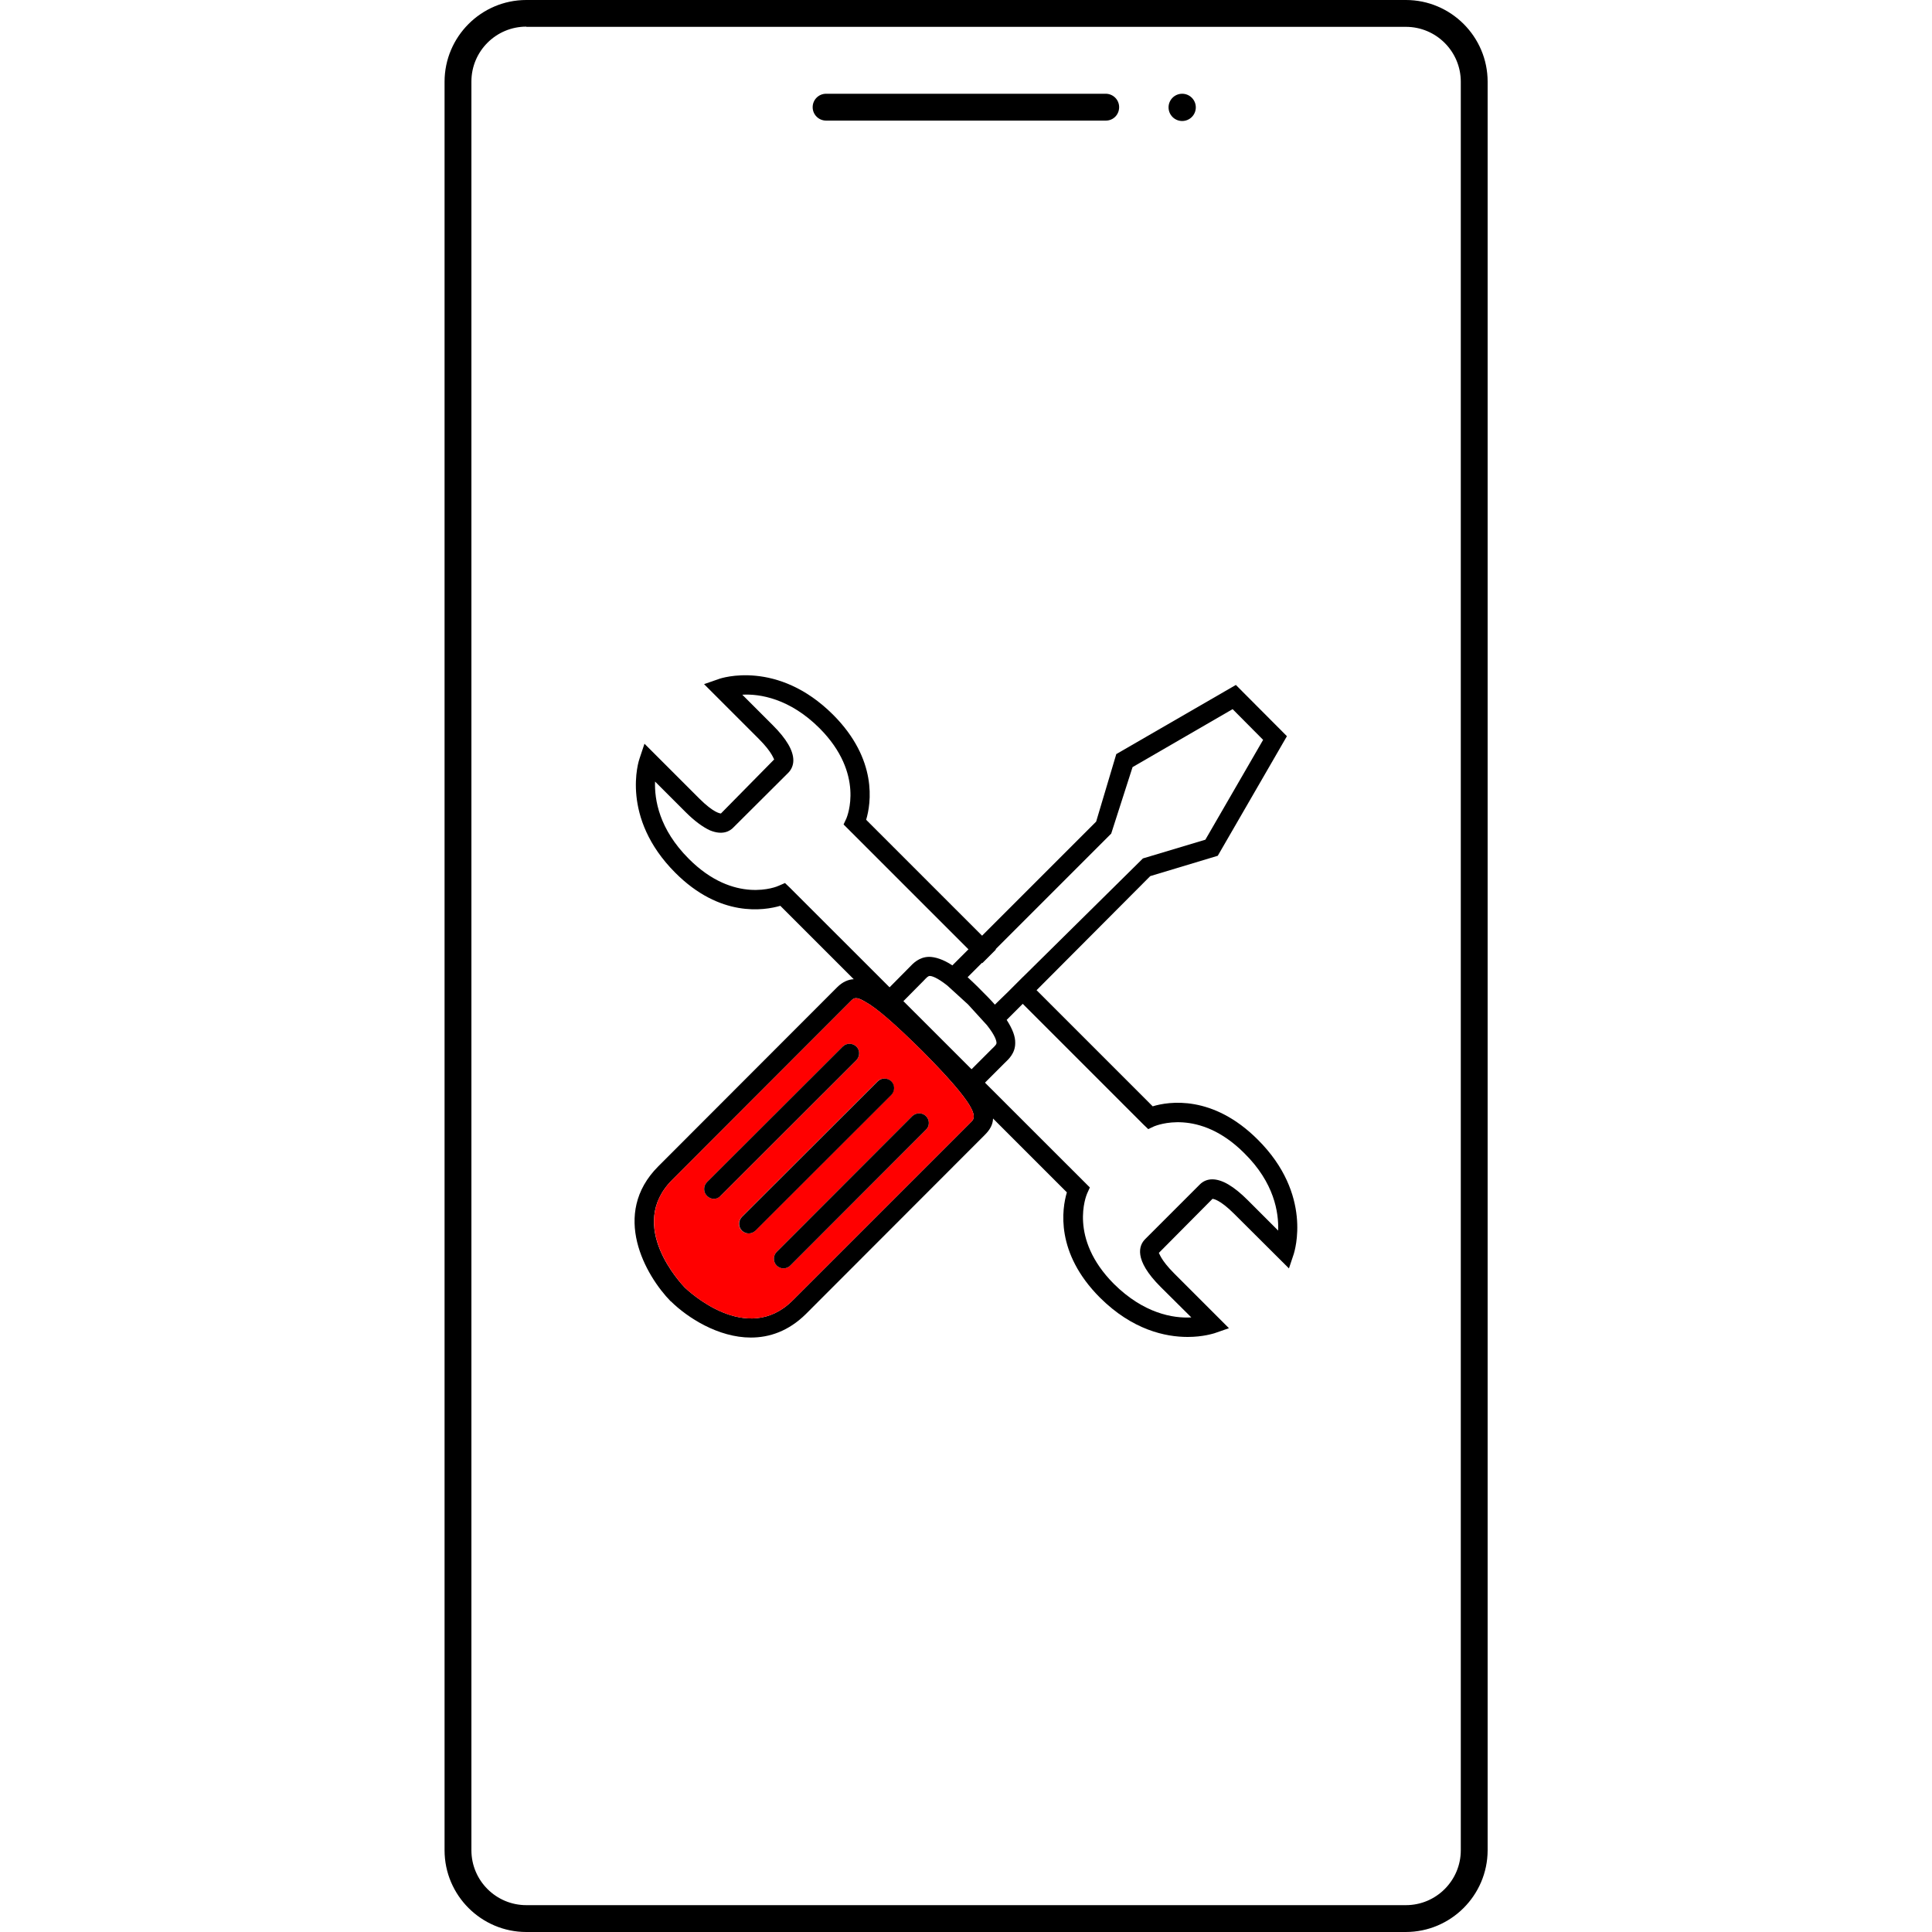
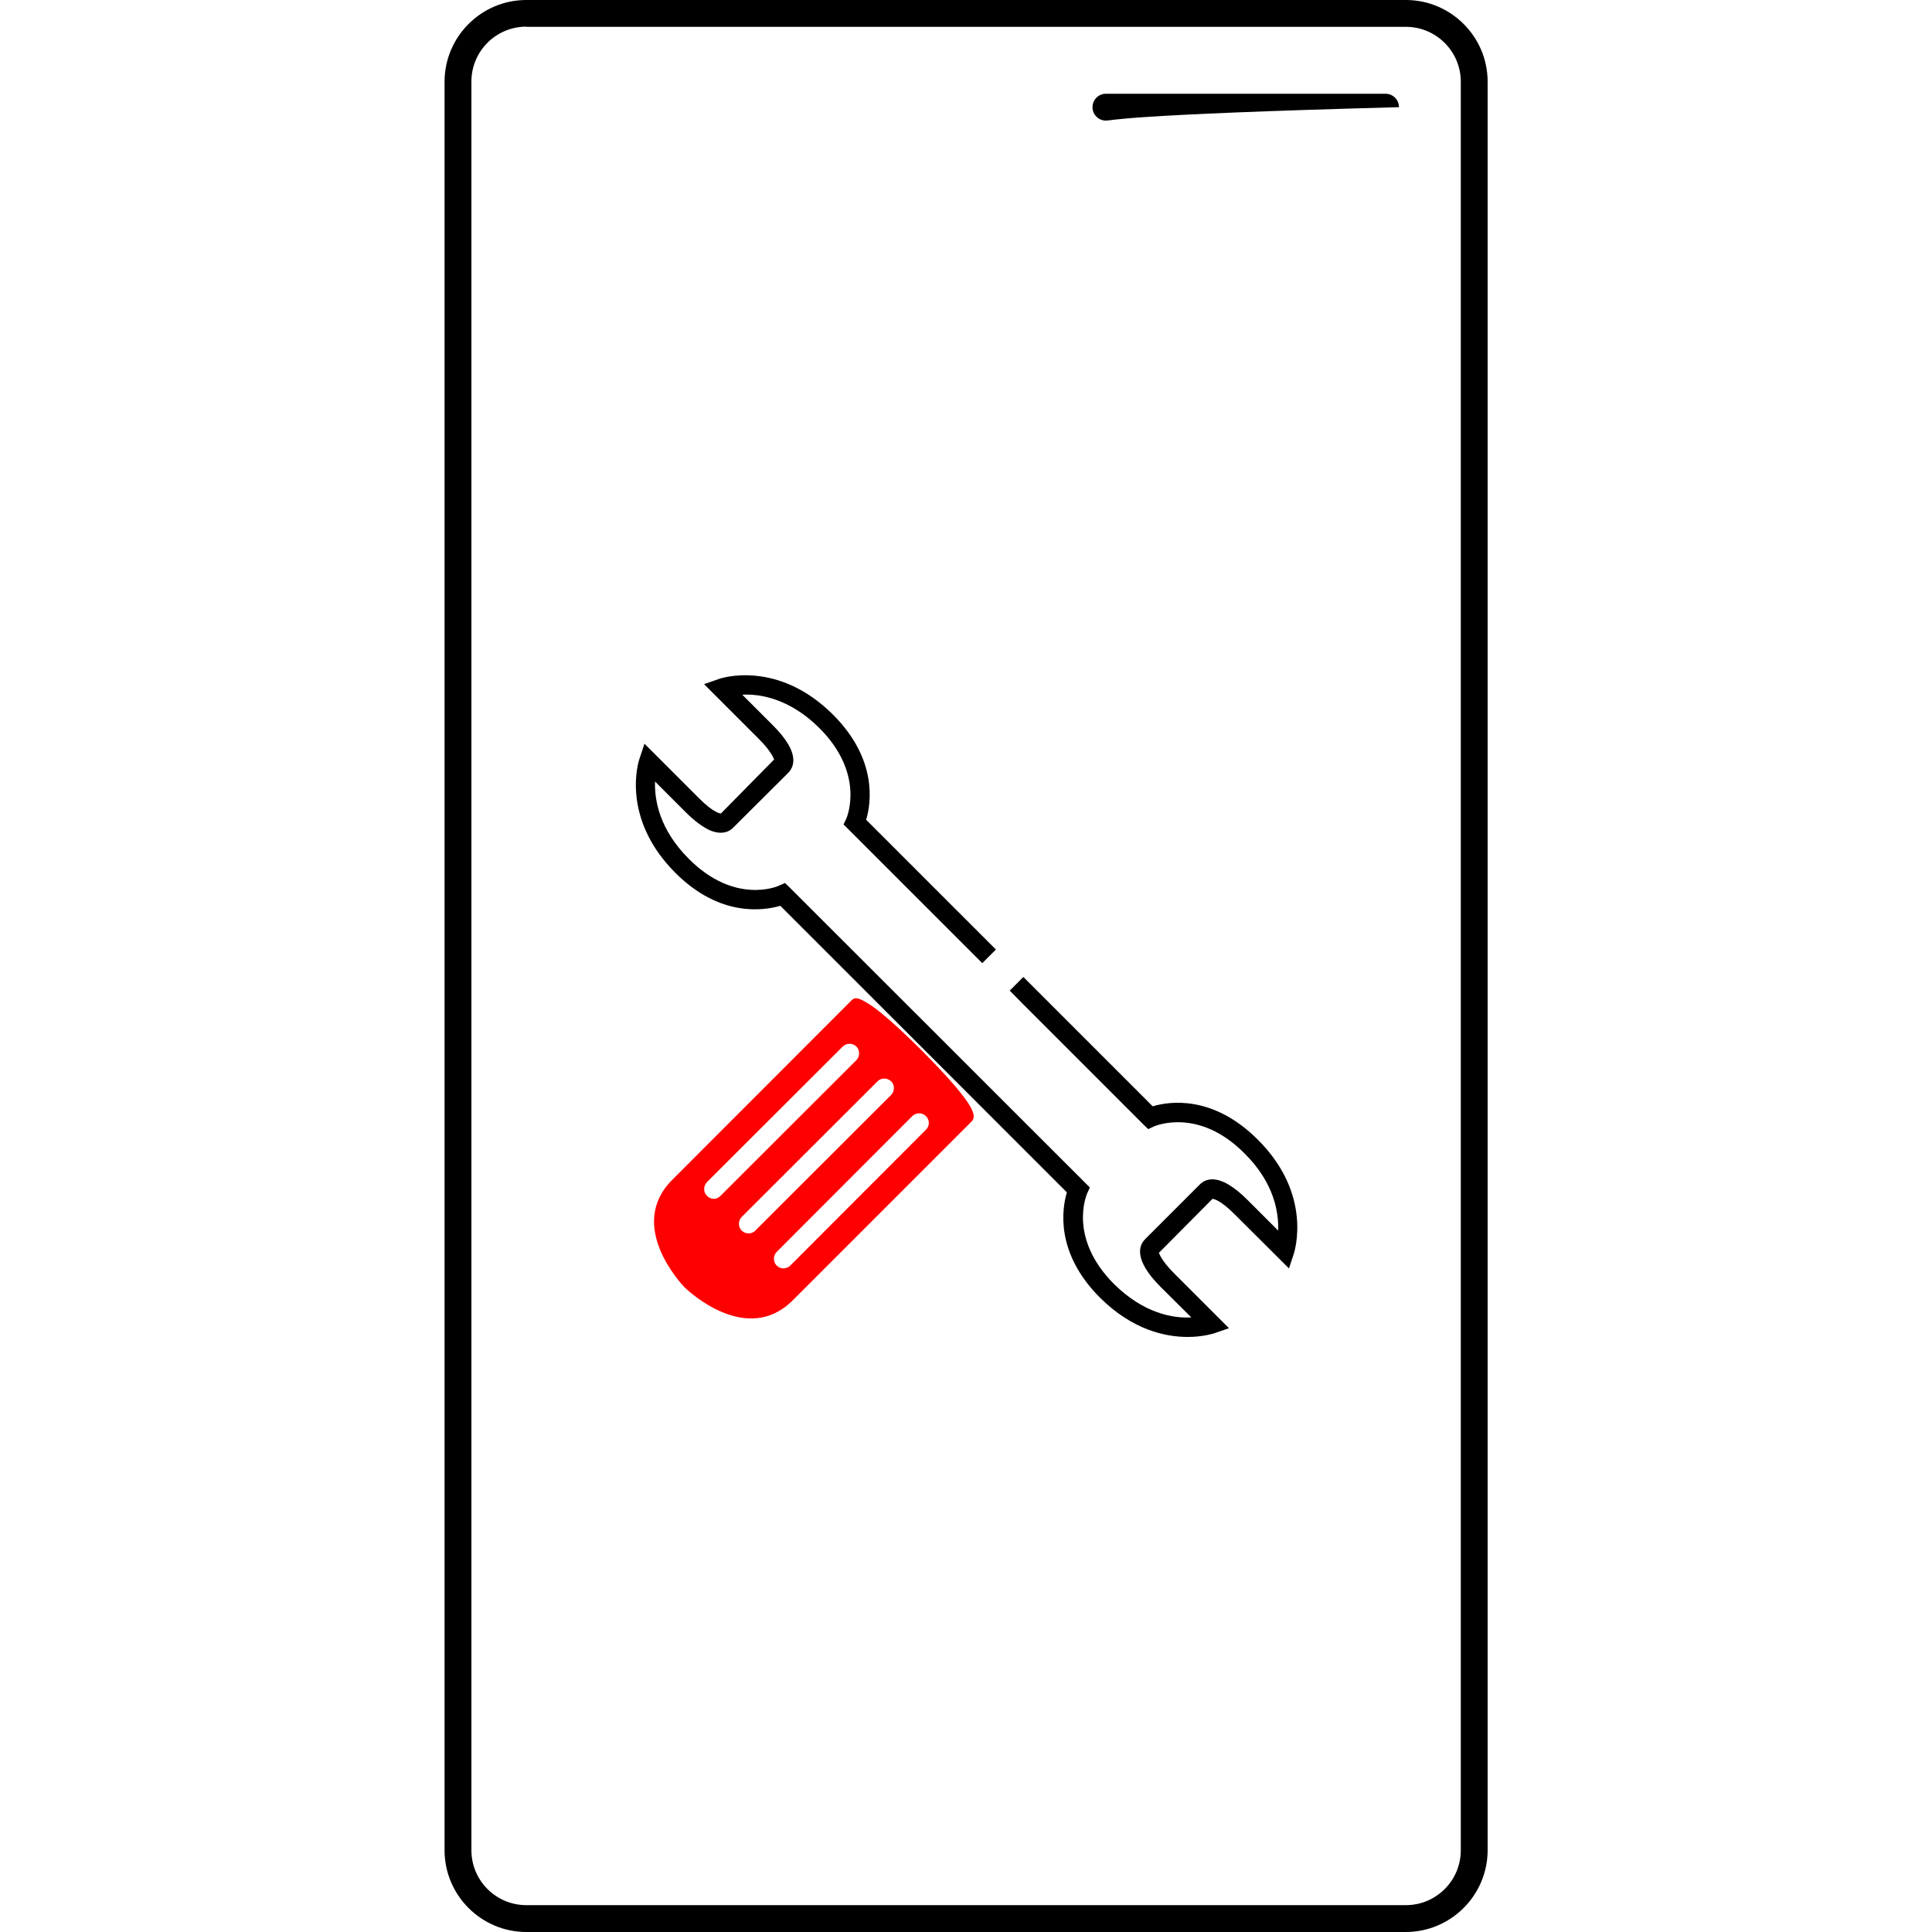
<svg xmlns="http://www.w3.org/2000/svg" version="1.1" id="Layer_1" x="0px" y="0px" viewBox="0 0 95 95" style="enable-background:new 0 0 95 95;" xml:space="preserve">
  <style type="text/css">
	.st0{fill:#FF0000;}
	.st1{fill:none;stroke:#000000;stroke-width:1.154;stroke-linecap:round;stroke-miterlimit:10;}
	.st2{fill:none;stroke:#000000;stroke-width:1.055;stroke-linecap:round;stroke-miterlimit:10;}
	.st3{fill:none;stroke:#000000;stroke-width:0.985;stroke-linecap:round;stroke-miterlimit:10;}
	.st4{fill:none;stroke:#000000;stroke-width:1.041;stroke-linecap:round;stroke-miterlimit:10;}
</style>
  <g>
    <g>
      <g>
        <g>
          <path d="M69.12,95H25.88c-2.21,0-4.02-1.8-4.02-4.02V4.02c0-2.21,1.8-4.02,4.02-4.02h43.25c2.21,0,4.02,1.8,4.02,4.02v86.97      C73.14,93.2,71.34,95,69.12,95z M25.88,1.31c-1.49,0-2.7,1.21-2.7,2.7v86.97c0,1.49,1.21,2.7,2.7,2.7h43.25      c1.49,0,2.7-1.21,2.7-2.7V4.02c0-1.49-1.21-2.7-2.7-2.7H25.88z" />
        </g>
      </g>
      <g>
        <g>
-           <path d="M54.38,5.93H40.62c-0.36,0-0.66-0.29-0.66-0.66c0-0.36,0.29-0.66,0.66-0.66h13.75c0.36,0,0.66,0.29,0.66,0.66      C55.03,5.64,54.74,5.93,54.38,5.93z" />
+           <path d="M54.38,5.93c-0.36,0-0.66-0.29-0.66-0.66c0-0.36,0.29-0.66,0.66-0.66h13.75c0.36,0,0.66,0.29,0.66,0.66      C55.03,5.64,54.74,5.93,54.38,5.93z" />
        </g>
      </g>
      <g>
        <g>
-           <circle cx="58.13" cy="5.28" r="0.67" />
-         </g>
+           </g>
      </g>
    </g>
    <g>
      <g>
        <g>
          <g>
            <path d="M61.85,56.04c-2.22-2.22-4.38-1.88-5.17-1.64l-5.69-5.69l-0.67-0.67l-0.67,0.67l0.66,0.67l5.91,5.91l0.24,0.23       l0.3-0.14c0.09-0.03,2.19-0.92,4.43,1.33c1.47,1.45,1.69,2.91,1.66,3.8l-1.5-1.5c-0.68-0.68-1.26-1.02-1.74-1.02       c-0.24,0-0.45,0.09-0.61,0.25l-2.69,2.69c-0.3,0.3-0.59,1,0.76,2.35l1.51,1.5c-0.89,0.05-2.34-0.19-3.81-1.65       c-2.24-2.25-1.35-4.35-1.32-4.43l0.14-0.31L38.84,43.65l-0.24-0.23l-0.3,0.13c-0.09,0.05-2.19,0.93-4.43-1.32       c-1.47-1.47-1.69-2.92-1.66-3.8l1.5,1.5c0.44,0.44,0.85,0.74,1.2,0.9c0.63,0.26,0.99,0.03,1.15-0.14L38.76,38       c0.16-0.16,0.25-0.38,0.25-0.61c0-0.48-0.33-1.05-1.01-1.73l-1.5-1.5c0.85-0.05,2.33,0.18,3.8,1.65       c2.24,2.25,1.35,4.35,1.32,4.43l-0.14,0.3l6.82,6.82l0.67-0.67l-0.67-0.67l-5.71-5.71c0.24-0.8,0.58-2.96-1.63-5.17       c-2.72-2.71-5.5-1.8-5.62-1.75l-0.72,0.25l2.69,2.69c0.69,0.69,0.73,1.01,0.76,1.01L35.45,40c-0.03,0-0.35-0.02-1.07-0.74       l-2.69-2.69l-0.24,0.72c-0.05,0.13-0.95,2.91,1.75,5.62c2.21,2.22,4.38,1.86,5.17,1.63l14.09,14.09       c-0.24,0.81-0.58,2.97,1.63,5.18c1.6,1.59,3.22,1.93,4.31,1.93c0.76,0,1.26-0.17,1.31-0.18l0.72-0.25l-2.69-2.69       c-0.69-0.69-0.73-1.01-0.76-1.01l2.64-2.66c0.03,0,0.35,0.02,1.07,0.74l2.69,2.68l0.24-0.72       C63.65,61.53,64.56,58.74,61.85,56.04z" />
          </g>
        </g>
      </g>
      <g>
        <g>
          <g>
            <g>
-               <path d="M60.77,33.68l-5.88,3.4l-0.99,3.32l-5.62,5.62l-1.45,1.45c-0.45-0.3-0.86-0.42-1.15-0.42        c-0.49,0.01-0.78,0.32-0.97,0.52l-0.98,0.99l-0.22,0.2c-0.19-0.14-0.38-0.25-0.53-0.34c-0.27-0.16-0.63-0.31-1-0.27        c-0.26,0.01-0.55,0.13-0.81,0.39l-8.8,8.81c-2.35,2.35-0.63,5.37,0.61,6.64h0.01c0.81,0.8,2.33,1.78,3.93,1.78        c0.91,0,1.85-0.31,2.71-1.16l8.8-8.81c0.25-0.25,0.39-0.5,0.4-0.8c0.03-0.43-0.17-0.92-0.63-1.55l0.22-0.2l0.98-0.98        c0.2-0.19,0.52-0.48,0.52-0.98c0.01-0.32-0.13-0.69-0.42-1.14l0.78-0.78l0.68-0.67l5.6-5.62l3.32-1l3.4-5.88L60.77,33.68z         M47.78,55.14l-8.8,8.8c-2.26,2.26-5.14-0.47-5.31-0.63c-0.16-0.17-2.89-3.03-0.61-5.3l8.8-8.81        c0.11-0.11,0.22-0.22,0.67,0.05c0.57,0.31,1.45,1.08,2.8,2.41C48.05,54.4,48.02,54.89,47.78,55.14z M48.78,51.57l-1.01,1.01        l-0.1,0.09L46,51l-1.68-1.68l0.1-0.09l1-1.01c0.16-0.17,0.22-0.23,0.3-0.23c0.09,0,0.34,0.06,0.86,0.47l1.02,0.93l0.93,1.02        c0.41,0.52,0.47,0.77,0.47,0.88C49,51.35,48.94,51.42,48.78,51.57z M59.27,41.29l-3.07,0.92l-5.89,5.82l-0.67,0.67l-0.72,0.7        c-0.19-0.22-0.41-0.44-0.66-0.69c-0.24-0.25-0.48-0.47-0.68-0.66l0.7-0.7l0.67-0.67l5.69-5.69l1.05-3.27l4.92-2.85l1.5,1.51        L59.27,41.29z" />
-             </g>
+               </g>
          </g>
          <g>
            <g>
              <path class="st0" d="M45.33,51.66c-1.34-1.33-2.23-2.1-2.8-2.41c-0.45-0.26-0.56-0.16-0.67-0.05l-8.8,8.81        c-2.27,2.26,0.45,5.13,0.61,5.3c0.17,0.16,3.05,2.89,5.31,0.63l8.8-8.8C48.02,54.89,48.05,54.4,45.33,51.66z M35.1,58.95        c-0.12,0-0.24-0.05-0.34-0.15c-0.18-0.18-0.18-0.48,0-0.67l6.68-6.67c0.18-0.18,0.48-0.18,0.67,0c0.18,0.18,0.18,0.49,0,0.67        l-6.68,6.67C35.33,58.9,35.22,58.95,35.1,58.95z M36.81,60.65c-0.12,0-0.25-0.05-0.34-0.14c-0.18-0.18-0.18-0.49,0-0.67        l6.68-6.67c0.18-0.18,0.48-0.18,0.67,0c0.18,0.18,0.18,0.48,0,0.67l-6.68,6.67C37.05,60.61,36.93,60.65,36.81,60.65z         M45.53,55.55l-6.67,6.68c-0.09,0.09-0.22,0.14-0.34,0.14c-0.11,0-0.24-0.05-0.33-0.14c-0.18-0.18-0.18-0.49,0-0.67l6.67-6.68        c0.19-0.18,0.49-0.18,0.67,0C45.72,55.07,45.72,55.37,45.53,55.55z" />
            </g>
          </g>
        </g>
        <g>
          <g>
            <g>
              <g>
-                 <path d="M42.11,52.13l-6.68,6.67c-0.09,0.1-0.2,0.15-0.33,0.15c-0.12,0-0.24-0.05-0.34-0.15c-0.18-0.18-0.18-0.48,0-0.67         l6.68-6.67c0.18-0.18,0.48-0.18,0.67,0C42.29,51.64,42.29,51.94,42.11,52.13z" />
-               </g>
+                 </g>
            </g>
          </g>
          <g>
            <g>
              <g>
-                 <path d="M43.83,53.84l-6.68,6.67c-0.09,0.09-0.22,0.14-0.33,0.14c-0.12,0-0.25-0.05-0.34-0.14c-0.18-0.18-0.18-0.49,0-0.67         l6.68-6.67c0.18-0.18,0.48-0.18,0.67,0C44.01,53.35,44.01,53.65,43.83,53.84z" />
-               </g>
+                 </g>
            </g>
          </g>
          <g>
            <g>
              <g>
-                 <path d="M45.53,55.55l-6.67,6.68c-0.09,0.09-0.22,0.14-0.34,0.14c-0.11,0-0.24-0.05-0.33-0.14c-0.18-0.18-0.18-0.49,0-0.67         l6.67-6.68c0.19-0.18,0.49-0.18,0.67,0C45.72,55.07,45.72,55.37,45.53,55.55z" />
-               </g>
+                 </g>
            </g>
          </g>
        </g>
      </g>
    </g>
  </g>
</svg>